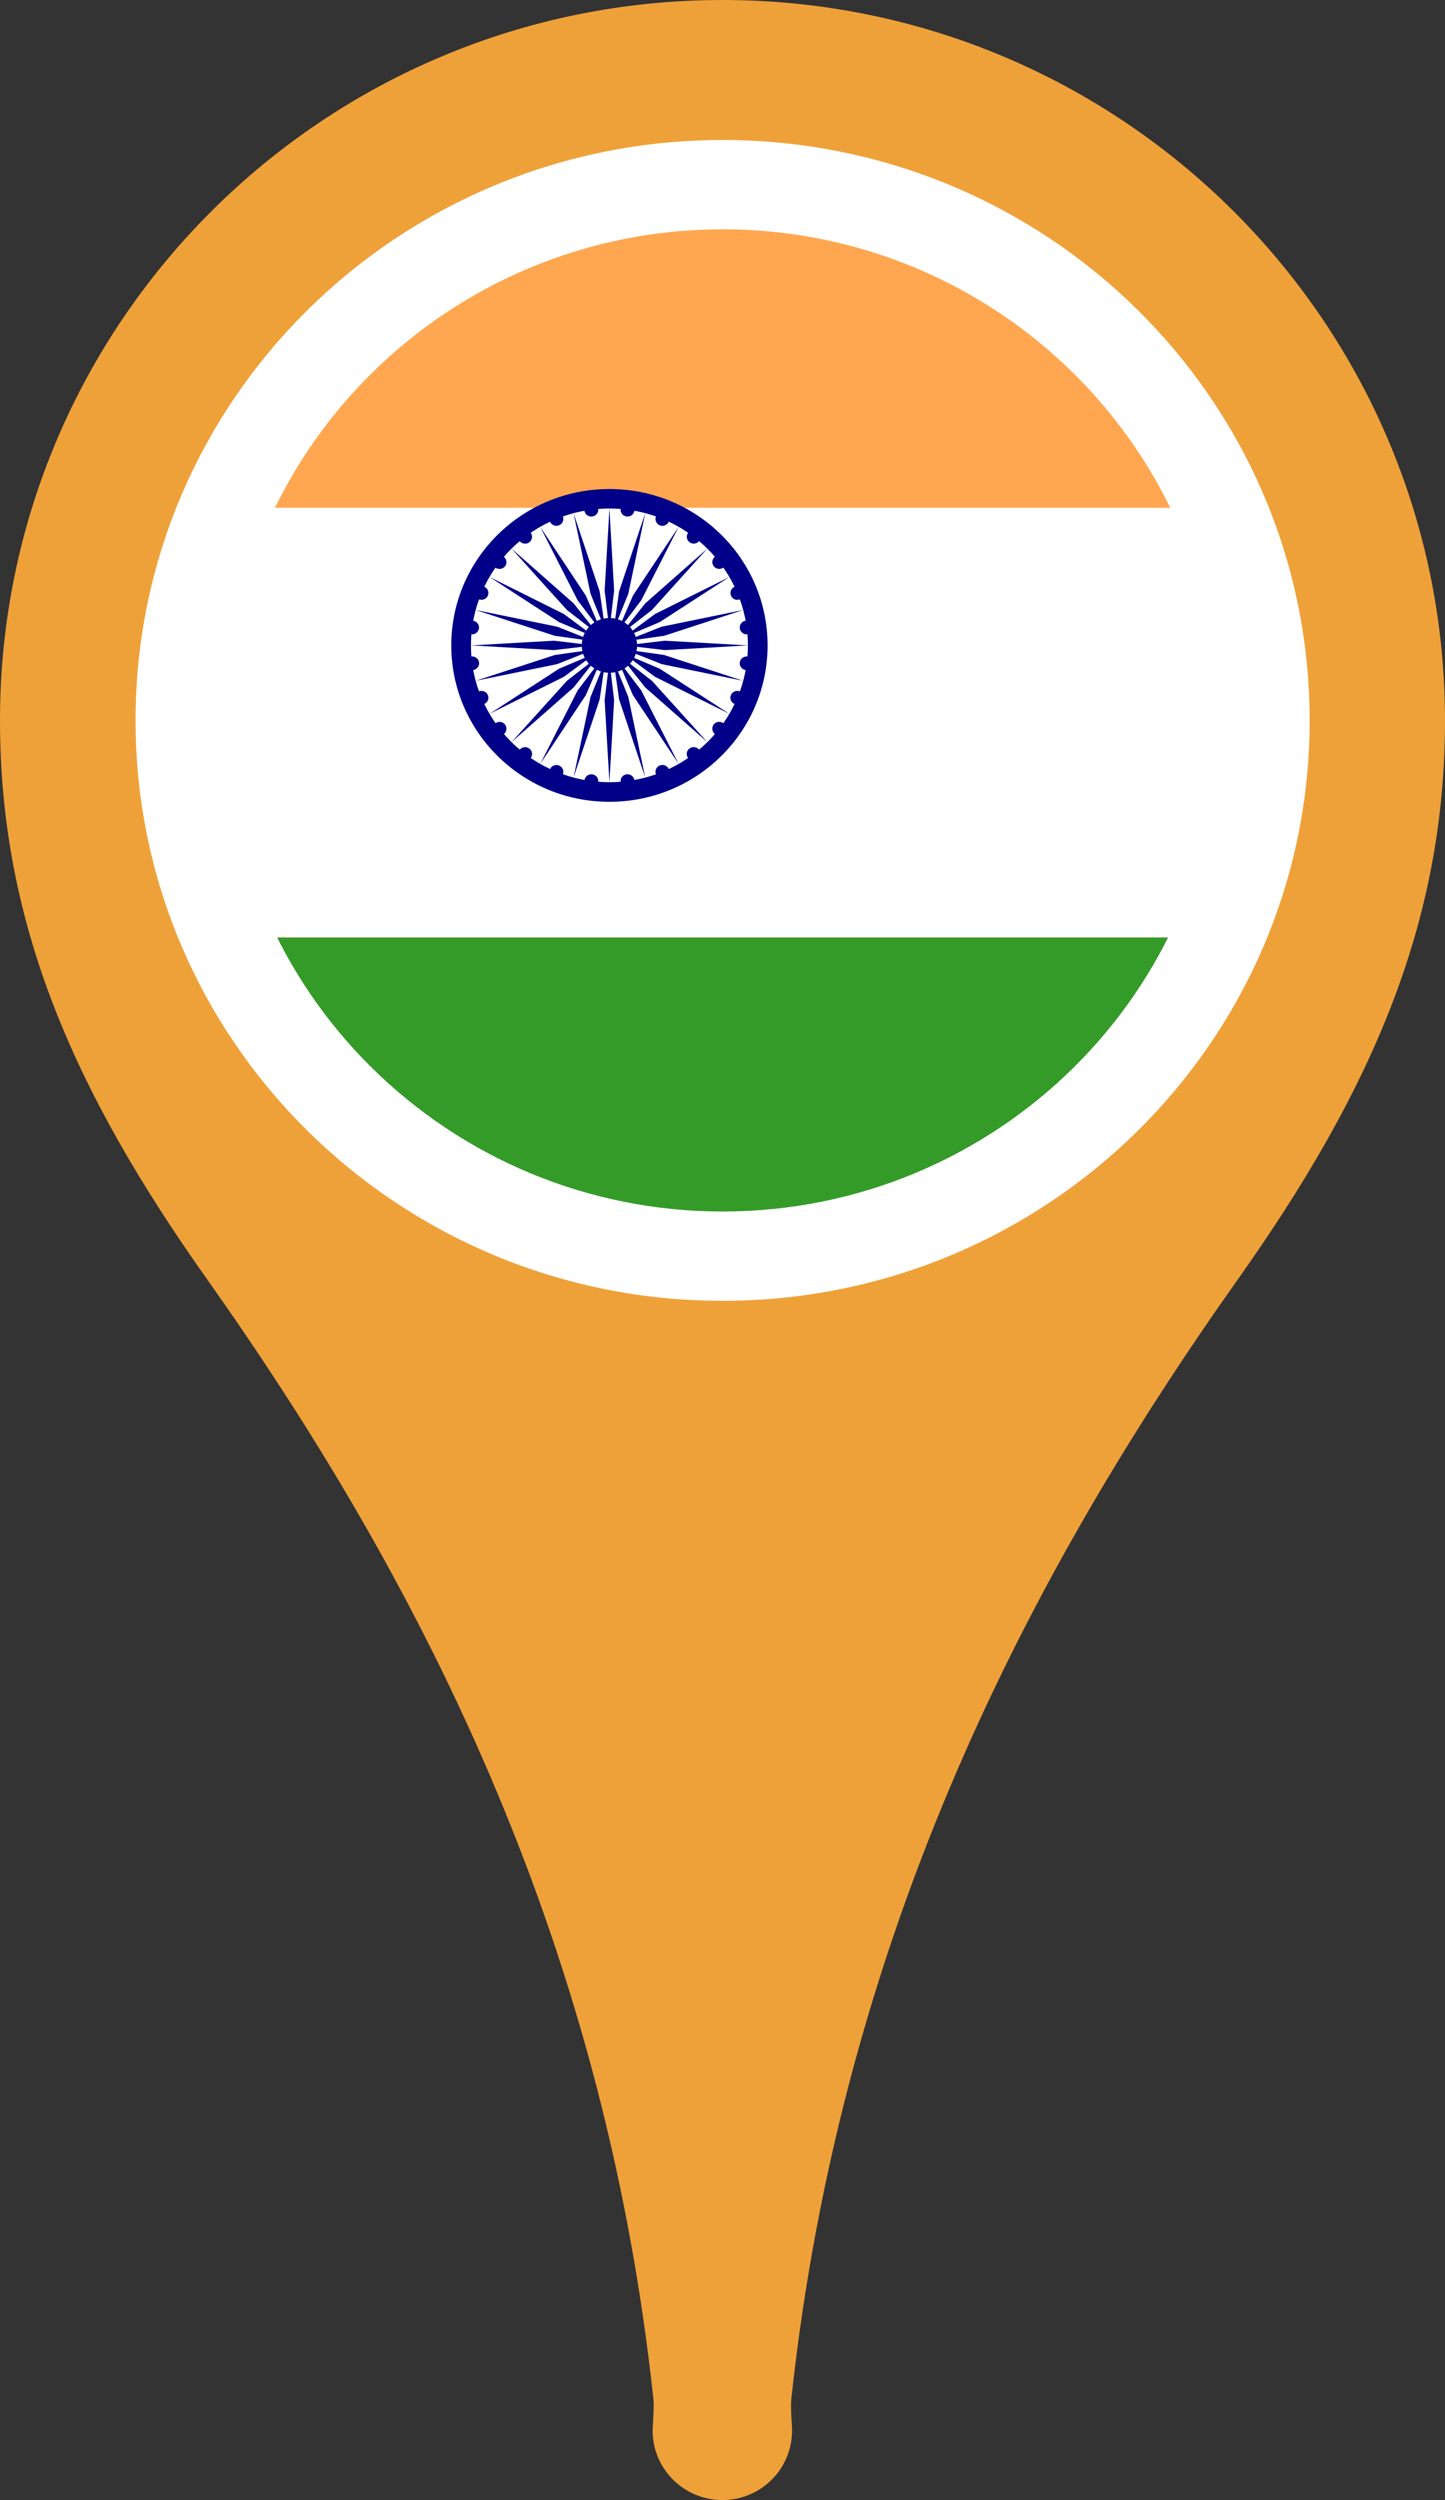
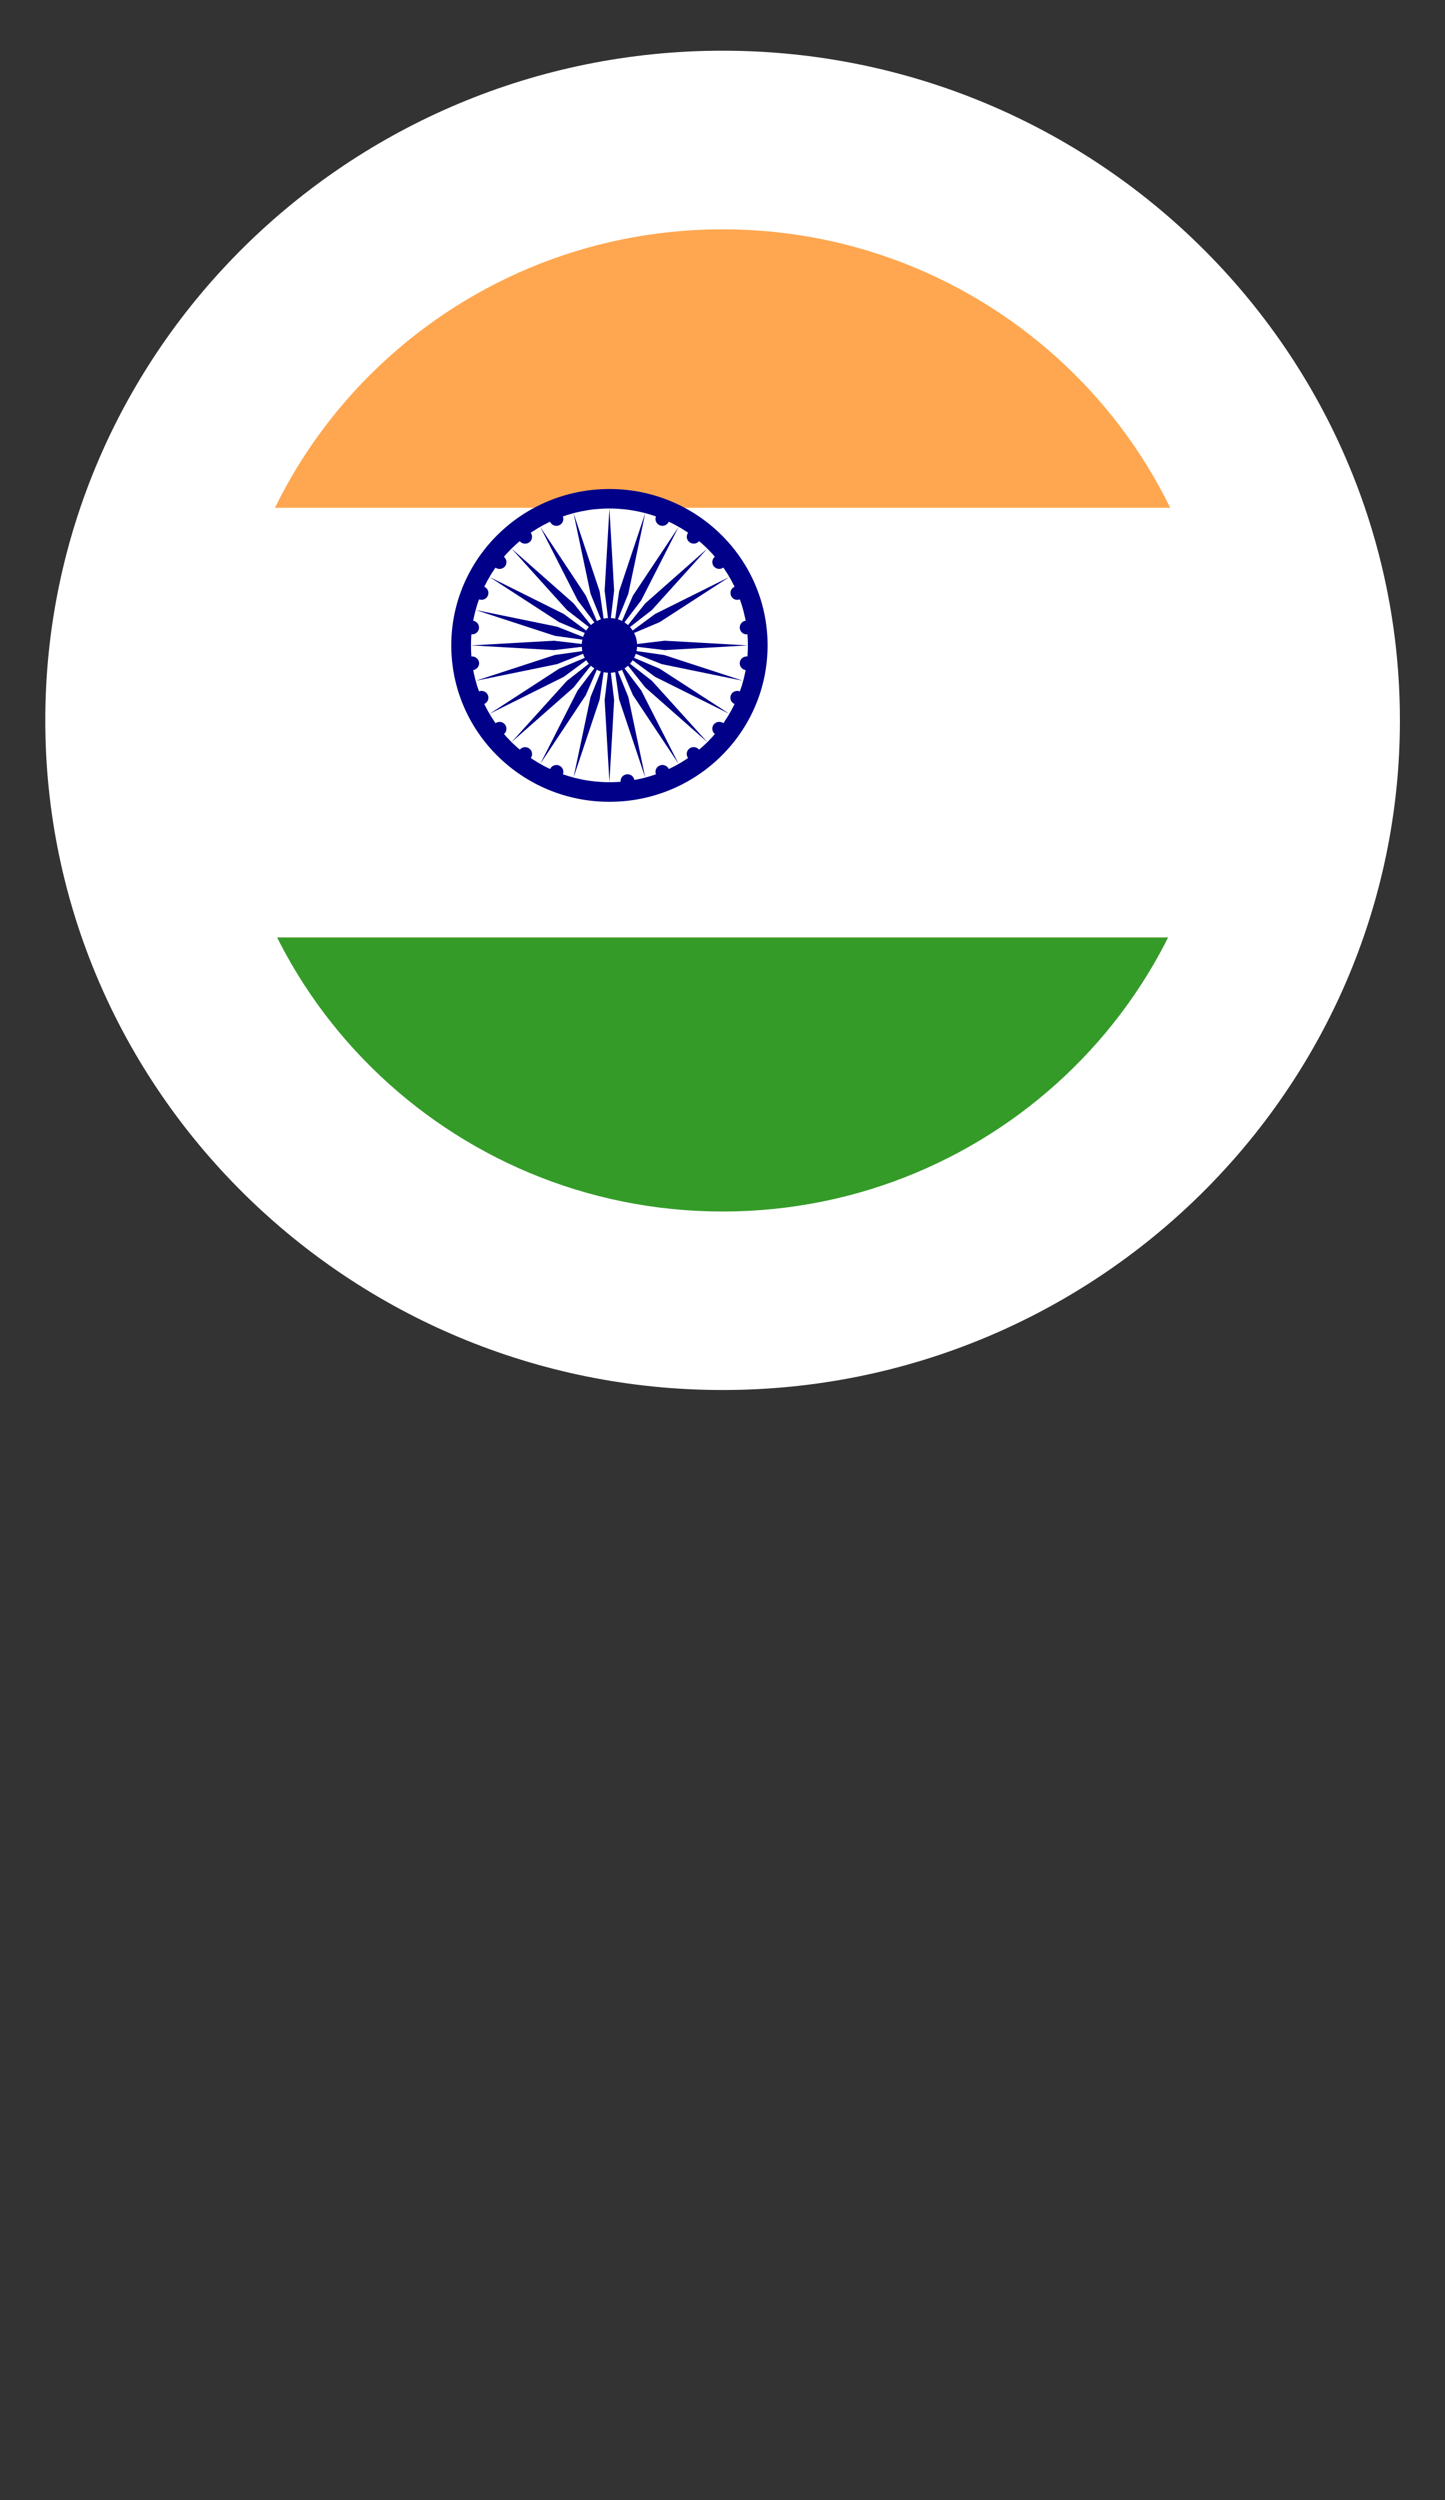
<svg xmlns="http://www.w3.org/2000/svg" xmlns:xlink="http://www.w3.org/1999/xlink" height="2500.0" preserveAspectRatio="xMidYMid meet" version="1.0" viewBox="1277.2 750.0 1445.4 2500.0" width="1445.4" zoomAndPan="magnify">
  <rect x="1277.2" y="750.0" width="1445.4" height="2500.0" fill="#333333" stroke="none" />
  <g>
    <defs>
      <ellipse cx="2000" cy="1470.4" id="a" rx="632.3" ry="625" />
    </defs>
    <clipPath id="b">
      <use overflow="visible" xlink:actuate="onLoad" xlink:href="#a" xlink:show="embed" xlink:type="simple" />
    </clipPath>
    <g clip-path="url(#b)">
      <g id="change1_1">
        <path d="M1246 883.9H2752.6V2056.8H1246z" fill="#FFA750" />
      </g>
      <g id="change2_1">
        <path d="M1246 1257.8H2752.6V1687.5H1246z" fill="#FFF" />
      </g>
      <g id="change3_1">
        <path d="M1246 1687.5H2752.6V2067H1246z" fill="#349B29" />
      </g>
      <g>
        <g id="change4_1">
          <path d="M1886.8,1239c87.4,0,158.2,70,158.2,156.4c0,86.4-70.8,156.4-158.2,156.4c-87.4,0-158.2-70-158.2-156.4 C1728.6,1309,1799.4,1239,1886.8,1239z" fill="#008" />
        </g>
        <g id="change2_2">
          <path d="M1886.8,1258.5c76.5,0,138.5,61.3,138.5,136.9c0,75.6-62,136.8-138.5,136.8s-138.5-61.3-138.5-136.8 C1748.3,1319.8,1810.3,1258.5,1886.8,1258.5z" fill="#FFF" />
        </g>
        <g id="change4_2">
          <path d="M1886.8,1368c15.3,0,27.7,12.3,27.7,27.4s-12.4,27.4-27.7,27.4c-15.3,0-27.7-12.3-27.7-27.4 S1871.5,1368,1886.8,1368z" fill="#008" />
        </g>
        <g fill="#008" id="change4_3">
          <path d="M2024.9,1406.5c-3.8-0.5-7.2,2.2-7.7,5.9c-0.5,3.7,2.2,7.2,5.9,7.7c3.8,0.5,7.3-2.1,7.8-5.9 C2031.4,1410.4,2028.7,1406.9,2024.9,1406.5z" fill="inherit" />
          <path d="M1882 1450.1L1886.8 1532.2 1891.5 1450.1 1886.8 1411z" fill="inherit" />
          <path d="M2017.3,1441.4c-3.5-1.4-7.6,0.2-9,3.7c-1.5,3.5,0.2,7.5,3.7,8.9c3.5,1.4,7.6-0.2,9-3.7 C2022.5,1446.9,2020.9,1442.9,2017.3,1441.4z" fill="inherit" />
          <path d="M1867.9 1447L1850.9 1527.5 1877 1449.5 1882.7 1410.5z" fill="inherit" />
          <path d="M1991.1,1474.5c-2.3,3-1.7,7.3,1.3,9.6c3,2.3,7.4,1.7,9.7-1.3c2.3-3,1.8-7.3-1.3-9.6 C1997.8,1471,1993.4,1471.5,1991.1,1474.5z" fill="inherit" />
          <path d="M1878.9 1408.9L1855 1440.4 1817.6 1513.9 1863.2 1445.1z" fill="inherit" />
          <path d="M1966.8,1498.5c-3,2.3-3.6,6.6-1.3,9.6c2.3,3,6.6,3.5,9.7,1.2c3-2.3,3.6-6.6,1.3-9.6 C1974.2,1496.8,1969.9,1496.2,1966.8,1498.5z" fill="inherit" />
          <path d="M1875.6 1406.4L1844.3 1430.8 1788.9 1492.1 1851 1437.4z" fill="inherit" />
          <path d="M1937.1,1515.5c-3.5,1.4-5.2,5.4-3.7,8.9c1.5,3.5,5.5,5.2,9,3.7c3.5-1.5,5.2-5.5,3.8-9 C1944.7,1515.7,1940.6,1514,1937.1,1515.5z" fill="inherit" />
          <path d="M1873.1 1403.2L1836.4 1418.7 1766.9 1463.8 1841.2 1426.8z" fill="inherit" />
          <path d="M1904,1524.3c-3.8,0.5-6.5,3.9-6,7.7c0.5,3.8,4,6.4,7.8,5.9c3.8-0.5,6.4-3.9,6-7.7 C1911.2,1526.4,1907.7,1523.8,1904,1524.3z" fill="inherit" />
          <path d="M1834.5 1414.1L1871.5 1399.4 1832.1 1405 1753 1430.8z" fill="inherit" />
-           <path d="M1869.6,1524.3c-3.8-0.5-7.2,2.2-7.8,5.9c-0.5,3.8,2.2,7.2,6,7.7c3.8,0.5,7.3-2.1,7.8-5.9 C1876.1,1528.2,1873.4,1524.8,1869.6,1524.3z" fill="inherit" />
          <path d="M1831.4 1390.7L1748.3 1395.4 1831.4 1400.1 1871 1395.4z" fill="inherit" />
          <path d="M1836.4,1515.5c-3.5-1.4-7.6,0.2-9,3.7c-1.5,3.5,0.2,7.5,3.8,9c3.5,1.4,7.6-0.2,9-3.7 C1841.6,1520.9,1840,1516.9,1836.4,1515.5z" fill="inherit" />
          <path d="M1834.5 1376.7L1753 1360 1832.1 1385.8 1871.5 1391.3z" fill="inherit" />
          <path d="M1797,1499.8c-2.3,3-1.7,7.3,1.3,9.6c3.1,2.3,7.4,1.8,9.7-1.2c2.3-3,1.8-7.3-1.3-9.6 C1803.7,1496.2,1799.3,1496.8,1797,1499.8z" fill="inherit" />
          <path d="M1873.1 1387.6L1841.2 1364 1766.9 1327 1836.4 1372.1z" fill="inherit" />
          <path d="M1772.7,1473.3c-3,2.3-3.6,6.6-1.3,9.6c2.3,3,6.7,3.6,9.7,1.3c3-2.3,3.6-6.6,1.3-9.6 C1780.1,1471.5,1775.7,1471,1772.7,1473.3z" fill="inherit" />
          <path d="M1875.6 1384.3L1851 1353.4 1788.9 1298.6 1844.3 1360z" fill="inherit" />
          <path d="M1756.2,1441.4c-3.5,1.4-5.2,5.5-3.8,8.9c1.5,3.5,5.5,5.2,9.1,3.7c3.5-1.4,5.2-5.5,3.7-8.9 C1763.8,1441.6,1759.7,1440,1756.2,1441.4z" fill="inherit" />
          <path d="M1878.9 1381.8L1863.2 1345.6 1817.6 1276.9 1855 1350.3z" fill="inherit" />
          <path d="M1756.4,1412.4c-0.5-3.7-4-6.4-7.7-5.9c-3.8,0.5-6.5,3.9-6,7.7c0.5,3.8,4,6.4,7.8,5.9 C1754.2,1419.5,1756.9,1416.1,1756.4,1412.4z" fill="inherit" />
          <path d="M1882.7 1380.3L1877 1341.3 1850.9 1263.2 1867.9 1343.7z" fill="inherit" />
          <path d="M1748.6,1384.3c3.8,0.5,7.2-2.2,7.7-5.9c0.5-3.7-2.2-7.2-5.9-7.7c-3.8-0.5-7.3,2.2-7.8,5.9 C1742.2,1380.4,1744.8,1383.8,1748.6,1384.3z" fill="inherit" />
          <path d="M1891.5 1340.6L1886.8 1258.5 1882 1340.6 1886.8 1379.8z" fill="inherit" />
          <path d="M1756.2,1349.3c3.5,1.4,7.6-0.2,9-3.7c1.5-3.5-0.2-7.5-3.7-8.9c-3.5-1.5-7.6,0.2-9.1,3.7 C1751,1343.9,1752.7,1347.9,1756.2,1349.3z" fill="inherit" />
          <path d="M1905.7 1343.7L1922.6 1263.2 1896.5 1341.3 1890.9 1380.3z" fill="inherit" />
          <path d="M1782.4,1316.3c2.3-3,1.7-7.3-1.3-9.6c-3-2.3-7.4-1.7-9.7,1.3c-2.3,3-1.8,7.3,1.3,9.6 C1775.7,1319.8,1780.1,1319.2,1782.4,1316.3z" fill="inherit" />
          <path d="M1894.7 1381.8L1918.6 1350.3 1956 1276.9 1910.3 1345.6z" fill="inherit" />
          <path d="M1806.7,1292.3c3-2.3,3.6-6.6,1.3-9.6c-2.3-3-6.6-3.5-9.7-1.2c-3,2.3-3.6,6.6-1.3,9.6 C1799.3,1294,1803.7,1294.5,1806.7,1292.3z" fill="inherit" />
          <path d="M1898 1384.3L1929.3 1360 1984.7 1298.6 1922.6 1353.4z" fill="inherit" />
          <path d="M1836.4,1275.3c3.5-1.4,5.2-5.4,3.8-8.9c-1.5-3.5-5.5-5.1-9-3.7c-3.5,1.5-5.2,5.5-3.8,9 C1828.8,1275.1,1832.9,1276.8,1836.4,1275.3z" fill="inherit" />
          <path d="M1900.5 1387.6L1937.1 1372.1 2006.7 1327 1932.4 1364z" fill="inherit" />
-           <path d="M1869.6,1266.5c3.8-0.5,6.5-3.9,6-7.7c-0.5-3.7-4-6.4-7.8-5.9c-3.8,0.5-6.4,3.9-6,7.7 C1862.3,1264.4,1865.8,1267,1869.6,1266.5z" fill="inherit" />
-           <path d="M2020.5 1360L1939 1376.7 1902.1 1391.3 1941.5 1385.8z" fill="inherit" />
-           <path d="M1904,1266.5c3.8,0.5,7.2-2.1,7.8-5.9c0.5-3.8-2.2-7.2-6-7.7c-3.8-0.5-7.3,2.1-7.8,5.9 C1897.5,1262.6,1900.2,1266,1904,1266.5z" fill="inherit" />
          <path d="M1942.1 1390.7L1902.6 1395.4 1942.1 1400.1 2025.2 1395.4z" fill="inherit" />
          <path d="M1937.1,1275.3c3.5,1.5,7.6-0.2,9.1-3.7c1.5-3.5-0.2-7.5-3.8-9c-3.5-1.4-7.6,0.2-9,3.7 C1931.9,1269.8,1933.6,1273.8,1937.1,1275.3z" fill="inherit" />
          <path d="M1939 1414.1L2020.5 1430.8 1941.5 1405 1902.1 1399.4z" fill="inherit" />
          <path d="M1976.6,1291c2.3-3,1.7-7.3-1.3-9.6c-3.1-2.3-7.4-1.7-9.7,1.2c-2.3,3-1.8,7.3,1.3,9.6 C1969.9,1294.5,1974.2,1294,1976.6,1291z" fill="inherit" />
          <path d="M1900.5 1403.2L1932.4 1426.8 2006.7 1463.8 1937.1 1418.7z" fill="inherit" />
          <path d="M2000.8,1317.5c3-2.3,3.6-6.6,1.3-9.6c-2.3-3-6.7-3.5-9.7-1.3c-3,2.3-3.6,6.6-1.3,9.6 C1993.4,1319.2,1997.8,1319.8,2000.8,1317.5z" fill="inherit" />
          <path d="M1898 1406.4L1922.6 1437.4 1984.7 1492.1 1929.3 1430.8z" fill="inherit" />
          <path d="M2017.3,1349.3c3.5-1.5,5.2-5.4,3.8-8.9c-1.5-3.5-5.5-5.2-9-3.7c-3.5,1.4-5.2,5.4-3.7,8.9 C2009.7,1349.1,2013.8,1350.8,2017.3,1349.3z" fill="inherit" />
          <path d="M1894.7 1408.9L1910.3 1445.1 1956 1513.9 1918.6 1440.4z" fill="inherit" />
          <path d="M2017.2,1378.4c0.5,3.7,4,6.4,7.7,5.9c3.8-0.5,6.5-3.9,6-7.7c-0.5-3.7-4-6.4-7.8-5.9 C2019.3,1371.2,2016.7,1374.7,2017.2,1378.4z" fill="inherit" />
          <path d="M1890.9 1410.5L1896.5 1449.5 1922.6 1527.5 1905.7 1447z" fill="inherit" />
        </g>
      </g>
    </g>
  </g>
  <g id="change2_3">
    <path d="M2000,2140c-373.6,0-677.5-300.4-677.5-669.6c0-369.3,303.9-669.7,677.5-669.7s677.5,300.5,677.5,669.7 C2677.5,1839.7,2373.6,2140,2000,2140z M2000,979.3c-273.9,0-496.8,220.3-496.8,491.2c0,270.7,222.9,491,496.8,491 s496.8-220.2,496.8-491C2496.8,1199.7,2273.9,979.3,2000,979.3z" fill="#FFF" />
  </g>
  <g>
    <g id="change5_1">
-       <path d="M2515.5,2029.2c132.2-186.7,207.1-354.5,207.1-558.8c0-397.8-323.6-720.4-722.7-720.4 s-722.7,322.6-722.7,720.4c0,204.3,74.8,372.1,207.1,558.8c206.1,291,396.1,650.8,446.5,1119.8c0.9,7.6-0.8,28.3-0.8,31.4 c0,38.5,31.2,69.6,69.8,69.6s69.7-31.1,69.7-69.6c0-3.1-1.7-23.8-0.8-31.4C2119.4,2680,2309.3,2320.2,2515.5,2029.2z M2000,2050.8 c-324.3,0-587.2-259.8-587.2-580.3c0-320.6,262.9-580.5,587.2-580.5c324.3,0,587.2,259.8,587.2,580.5 C2587.2,1791,2324.3,2050.8,2000,2050.8z" fill="#EFA139" />
-     </g>
+       </g>
  </g>
</svg>